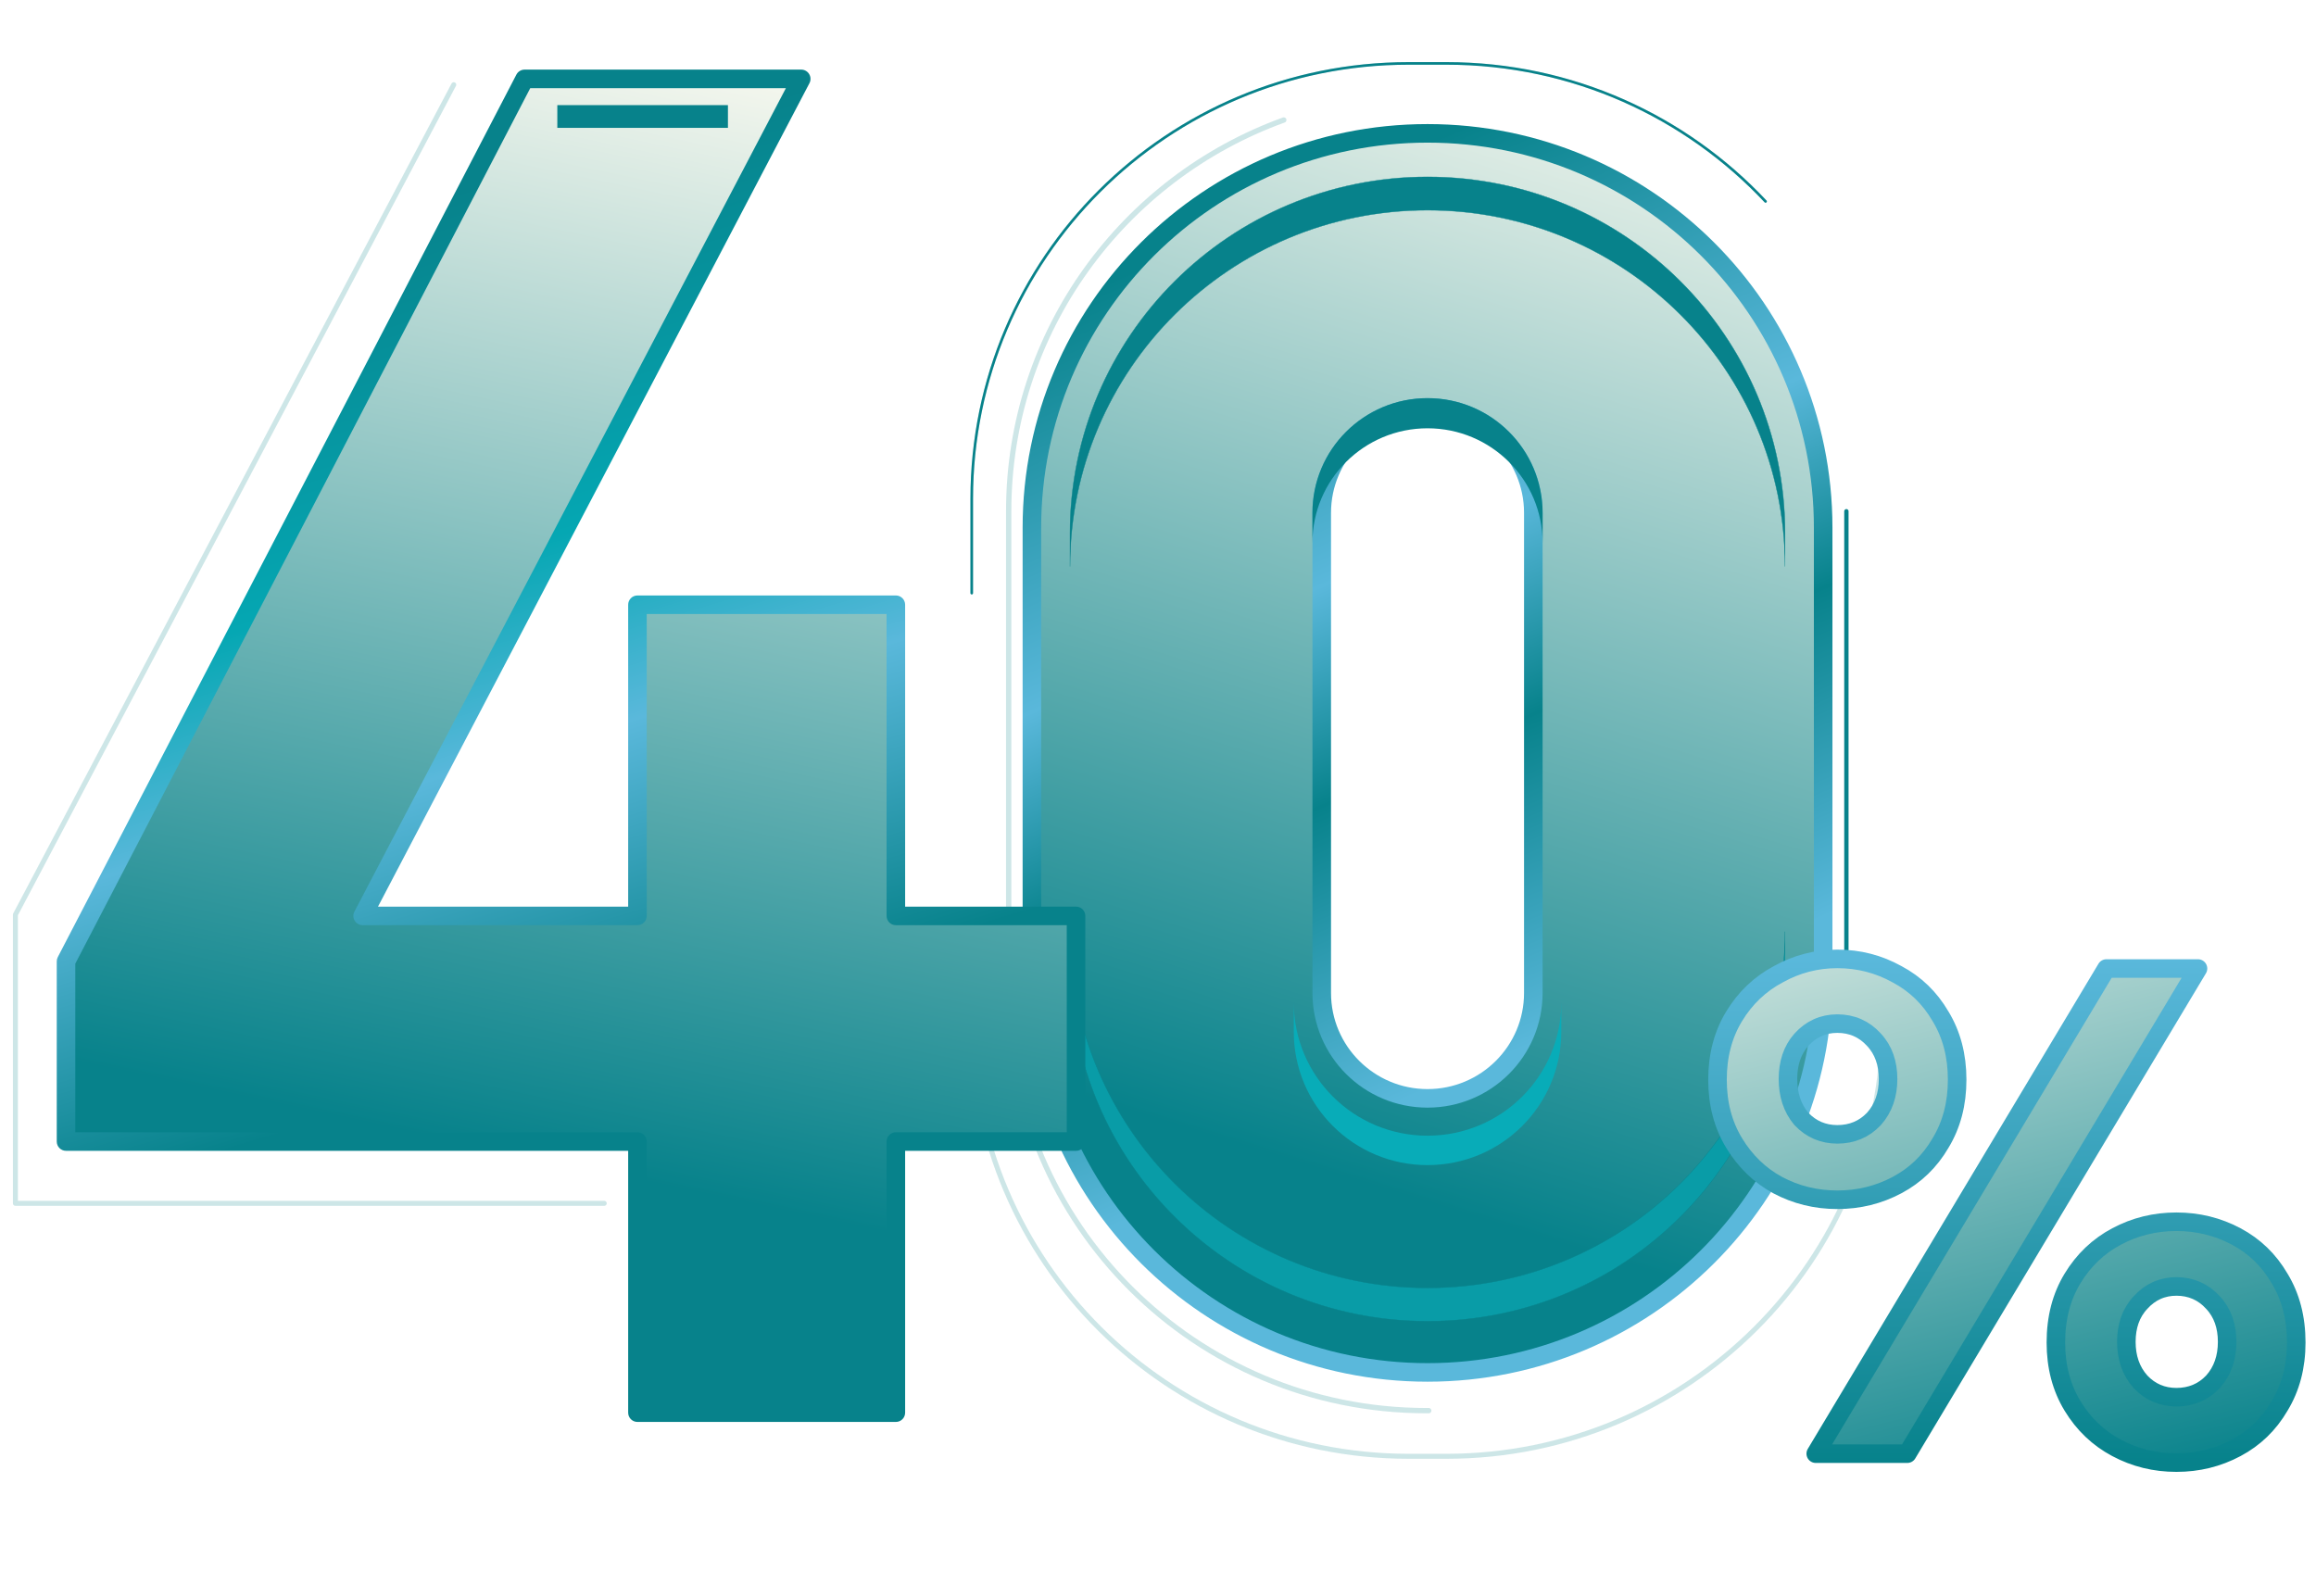
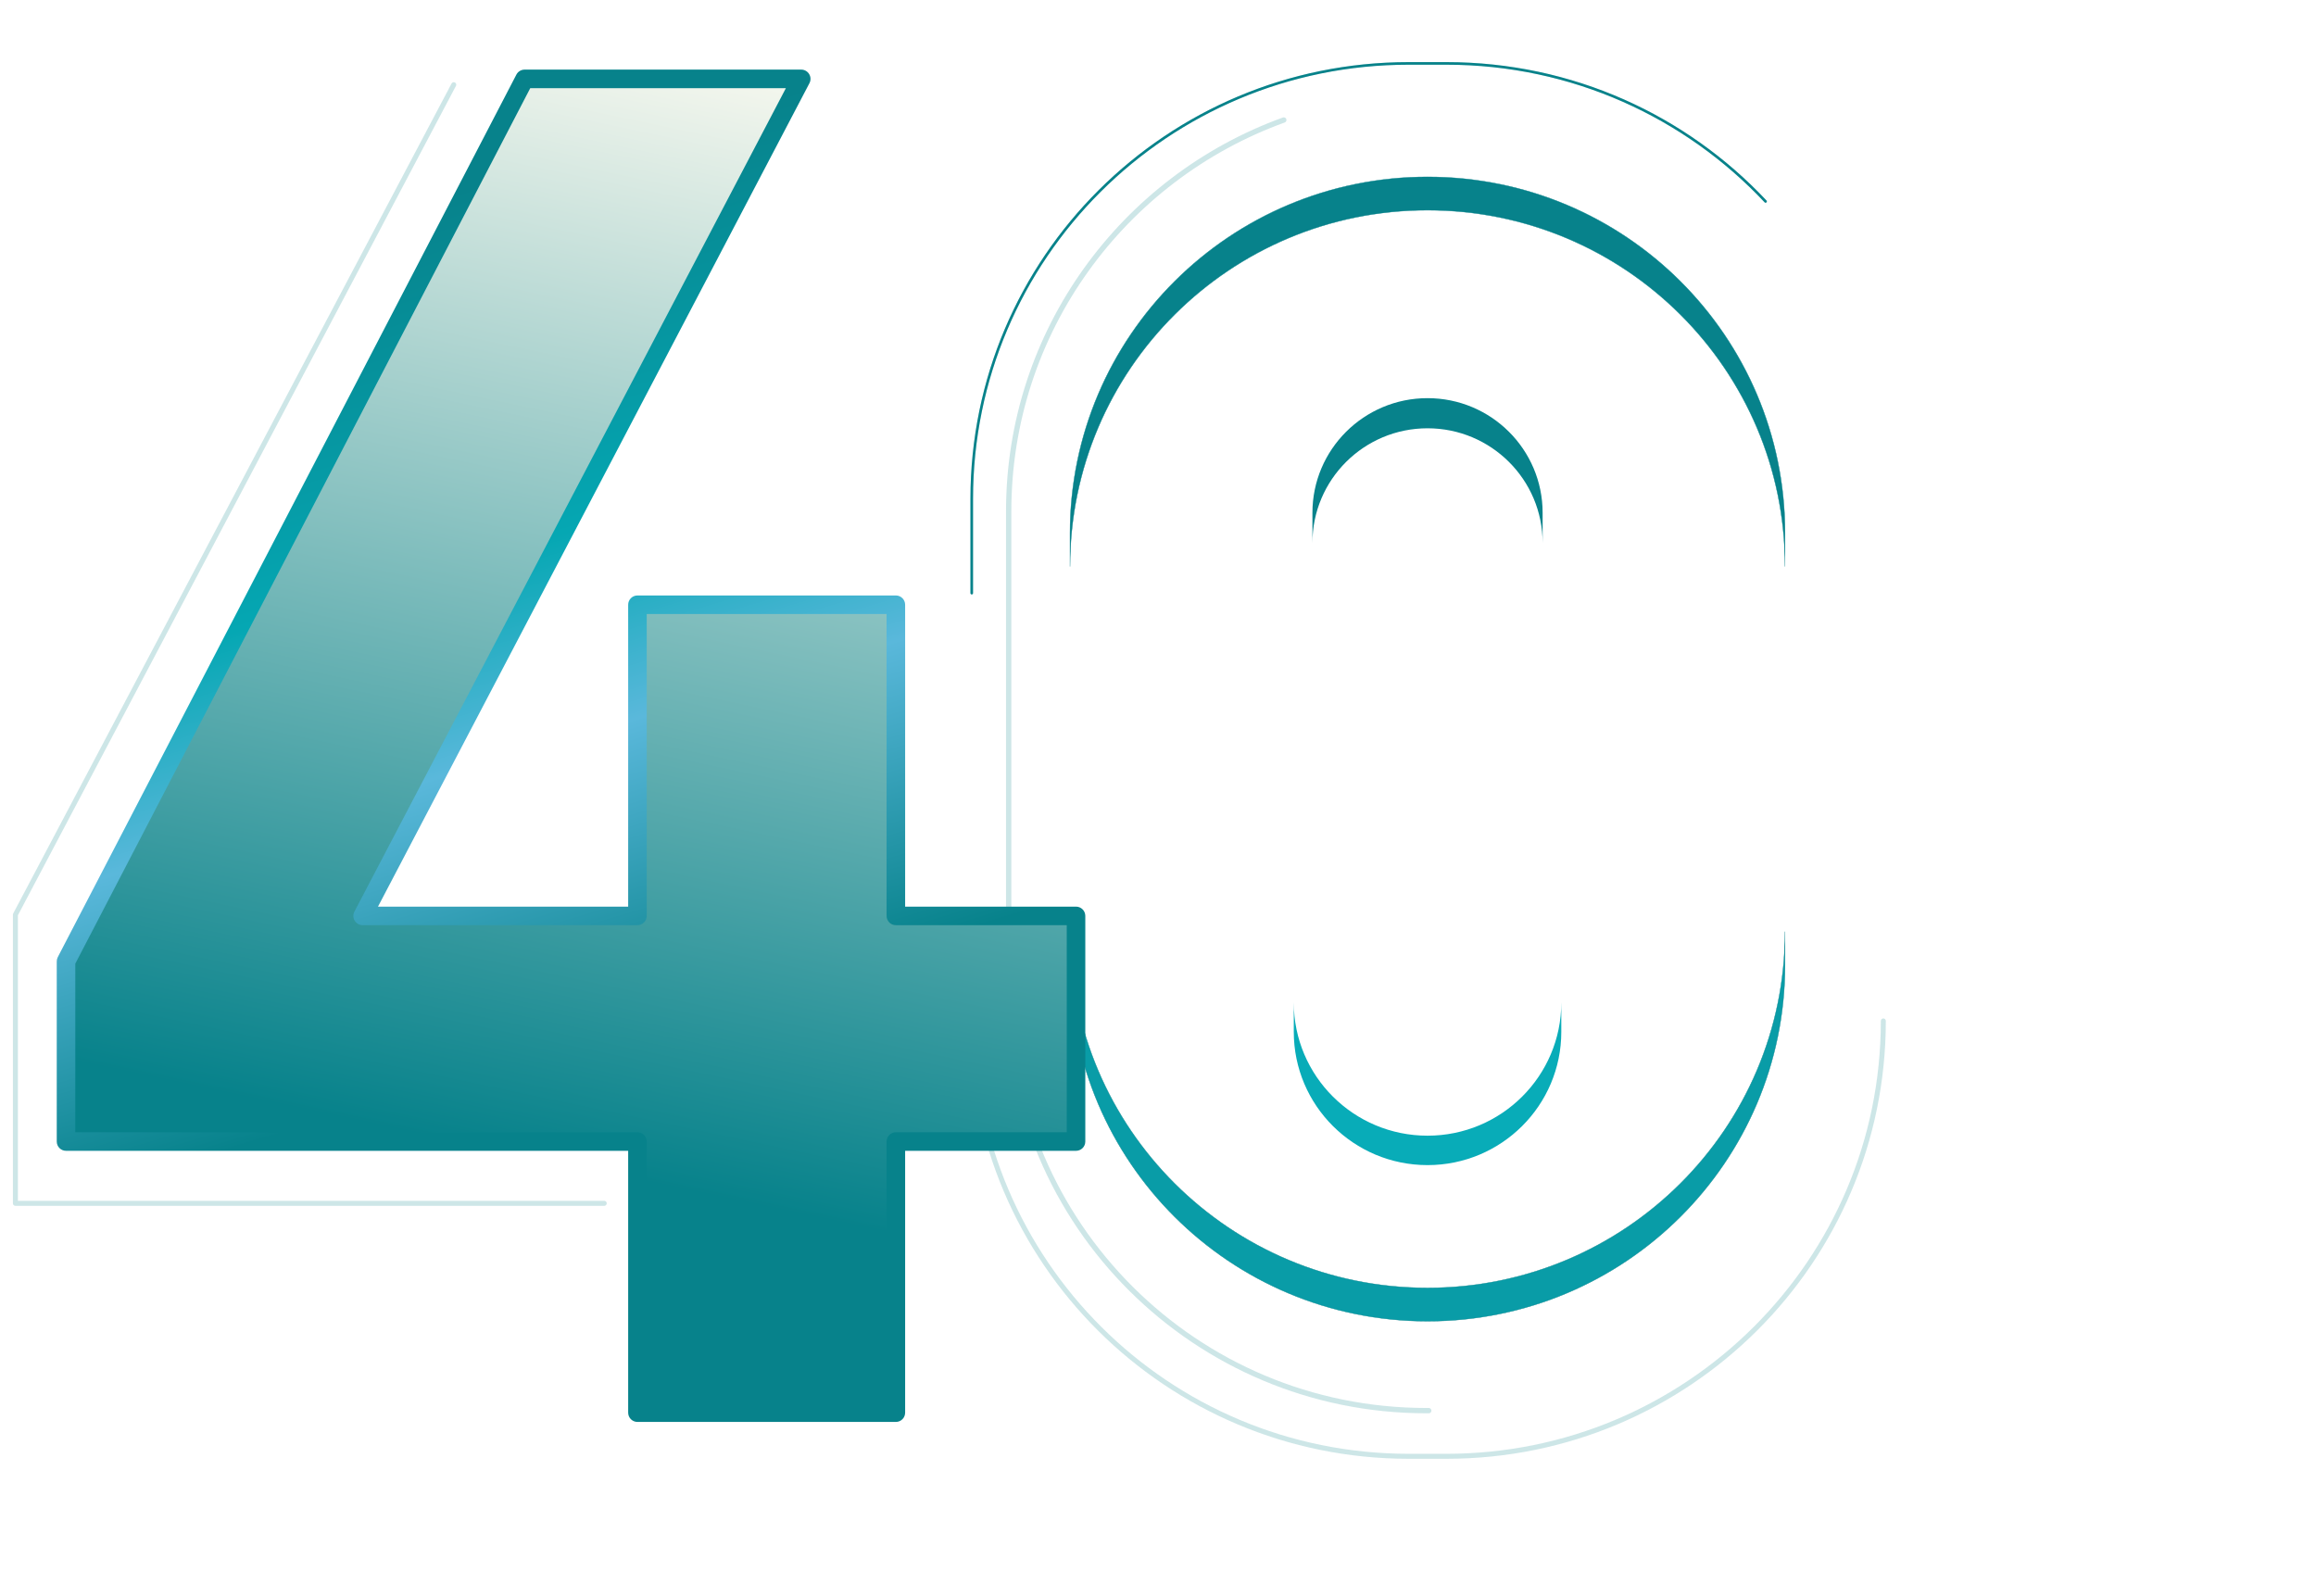
<svg xmlns="http://www.w3.org/2000/svg" width="177" height="122" viewBox="0 0 177 122" fill="none">
-   <path d="M130.48 19.018C125.009 13.566 117.449 10.193 109.099 10.193C92.4 10.193 78.863 23.683 78.863 40.324V74.769C78.863 91.409 92.4 104.899 109.099 104.899C125.798 104.899 139.335 91.409 139.335 74.769V40.324C139.335 32.004 135.951 24.47 130.48 19.018ZM117.184 75.894C117.184 80.344 113.565 83.952 109.099 83.952C104.634 83.952 101.014 80.344 101.014 75.894V39.199C101.014 34.748 104.634 31.141 109.099 31.141C111.332 31.141 113.352 32.042 114.816 33.501C116.28 34.96 117.184 36.973 117.184 39.199V75.894Z" fill="url(#paint0_linear_6182_802)" stroke="url(#paint1_linear_6182_802)" stroke-width="1.418" stroke-linejoin="round" />
  <path d="M117.895 39.199V41.503C117.895 39.082 116.911 36.89 115.319 35.304C113.727 33.718 111.528 32.736 109.099 32.736C104.24 32.736 100.302 36.661 100.302 41.503V39.199C100.302 34.357 104.24 30.432 109.099 30.432C111.528 30.432 113.727 31.413 115.319 33C116.911 34.586 117.895 36.778 117.895 39.199Z" fill="#07828B" />
  <path d="M119.322 76.618V78.867C119.322 84.493 114.745 89.054 109.099 89.054C103.454 89.054 98.877 84.493 98.877 78.867V76.618C98.877 82.245 103.454 86.805 109.099 86.805C114.745 86.805 119.322 82.245 119.322 76.618Z" fill="#08ACB8" />
  <path d="M136.42 40.746V43.293C136.42 35.775 133.362 28.968 128.418 24.041C123.474 19.114 116.643 16.067 109.098 16.067C94.008 16.067 81.776 28.256 81.776 43.293V40.746C81.776 25.71 94.008 13.52 109.098 13.52C116.643 13.52 123.474 16.567 128.418 21.494C133.362 26.421 136.42 33.227 136.42 40.746Z" fill="#07828B" stroke="#07828B" stroke-width="0.026" stroke-miterlimit="10" stroke-linecap="round" stroke-linejoin="round" />
  <path d="M136.42 73.76V71.212C136.42 78.731 133.362 85.538 128.418 90.464C123.474 95.391 116.643 98.439 109.098 98.439C94.008 98.439 81.776 86.249 81.776 71.212V73.76C81.776 88.796 94.008 100.986 109.098 100.986C116.643 100.986 123.474 97.939 128.418 93.012C133.362 88.084 136.42 81.278 136.42 73.76Z" fill="#099CA7" stroke="#07828B" stroke-width="0.026" stroke-miterlimit="10" stroke-linecap="round" stroke-linejoin="round" />
  <path d="M109.192 107.82H109.005C91.378 107.82 77.089 93.581 77.089 76.016V39.077C77.089 25.324 85.849 13.609 98.113 9.173" stroke="#07828B" stroke-opacity="0.2" stroke-width="0.406" stroke-miterlimit="10" stroke-linecap="round" stroke-linejoin="round" />
-   <path d="M141.11 39.077V76.016" stroke="#07828B" stroke-width="0.331" stroke-miterlimit="10" stroke-linecap="round" stroke-linejoin="round" />
  <path d="M143.933 78.035C143.933 96.412 128.983 111.31 110.541 111.31H107.657C89.216 111.31 74.265 96.412 74.265 78.035" stroke="#07828B" stroke-opacity="0.2" stroke-width="0.381" stroke-miterlimit="10" stroke-linecap="round" stroke-linejoin="round" />
  <path d="M74.265 45.335V38.122C74.265 19.745 89.216 4.847 107.657 4.847H110.541C120.165 4.847 128.838 8.904 134.932 15.396" stroke="#07828B" stroke-width="0.198" stroke-miterlimit="10" stroke-linecap="round" stroke-linejoin="round" />
  <path d="M74.265 45.335V38.122C74.265 19.745 89.216 4.847 107.657 4.847H110.541C120.165 4.847 128.838 8.904 134.932 15.396" stroke="#07828B" stroke-opacity="0.2" stroke-width="0.198" stroke-miterlimit="10" stroke-linecap="round" stroke-linejoin="round" />
  <g filter="url(#filter0_f_6182_802)">
    <path d="M107.651 121C86.015 121 68.476 103.522 68.476 81.962V33.131C68.476 23.367 72.073 14.44 78.02 7.594" stroke="white" stroke-opacity="0.1" stroke-width="0.198" stroke-miterlimit="10" stroke-linecap="round" stroke-linejoin="round" />
  </g>
  <g filter="url(#filter1_f_6182_802)">
-     <path d="M132.802 1C143.025 8.045 149.722 19.809 149.722 33.131V65.018" stroke="white" stroke-opacity="0.1" stroke-width="0.198" stroke-miterlimit="10" stroke-linecap="round" stroke-linejoin="round" />
-   </g>
+     </g>
  <path d="M68.466 46.224V70.006H82.235V87.252H68.466V107.975H48.717V87.252H5.046V73.483L40.094 6.029H61.234L27.716 70.006H48.717V46.224H68.466Z" fill="url(#paint2_linear_6182_802)" />
  <path d="M68.466 46.224H69.175C69.175 45.832 68.858 45.514 68.466 45.514V46.224ZM68.466 70.006H67.757C67.757 70.398 68.075 70.715 68.466 70.715V70.006ZM82.235 70.006H82.944C82.944 69.615 82.627 69.297 82.235 69.297V70.006ZM82.235 87.252V87.961C82.627 87.961 82.944 87.644 82.944 87.252H82.235ZM68.466 87.252V86.543C68.075 86.543 67.757 86.861 67.757 87.252H68.466ZM68.466 107.975V108.684C68.858 108.684 69.175 108.367 69.175 107.975H68.466ZM48.717 107.975H48.008C48.008 108.367 48.325 108.684 48.717 108.684V107.975ZM48.717 87.252H49.426C49.426 86.861 49.108 86.543 48.717 86.543V87.252ZM5.046 87.252H4.337C4.337 87.644 4.654 87.961 5.046 87.961V87.252ZM5.046 73.483L4.416 73.156C4.364 73.257 4.337 73.369 4.337 73.483H5.046ZM40.094 6.029V5.32C39.829 5.32 39.587 5.468 39.465 5.702L40.094 6.029ZM61.234 6.029L61.862 6.358C61.977 6.139 61.969 5.875 61.84 5.662C61.712 5.45 61.482 5.32 61.234 5.32V6.029ZM27.716 70.006L27.087 69.677C26.972 69.897 26.98 70.161 27.109 70.373C27.237 70.586 27.468 70.715 27.716 70.715V70.006ZM48.717 70.006V70.715C49.108 70.715 49.426 70.398 49.426 70.006H48.717ZM48.717 46.224V45.514C48.325 45.514 48.008 45.832 48.008 46.224H48.717ZM68.466 46.224H67.757V70.006H68.466H69.175V46.224H68.466ZM68.466 70.006V70.715H82.235V70.006V69.297H68.466V70.006ZM82.235 70.006H81.526V87.252H82.235H82.944V70.006H82.235ZM82.235 87.252V86.543H68.466V87.252V87.961H82.235V87.252ZM68.466 87.252H67.757V107.975H68.466H69.175V87.252H68.466ZM68.466 107.975V107.266H48.717V107.975V108.684H68.466V107.975ZM48.717 107.975H49.426V87.252H48.717H48.008V107.975H48.717ZM48.717 87.252V86.543H5.046V87.252V87.961H48.717V87.252ZM5.046 87.252H5.755V73.483H5.046H4.337V87.252H5.046ZM5.046 73.483L5.675 73.81L40.723 6.356L40.094 6.029L39.465 5.702L4.416 73.156L5.046 73.483ZM40.094 6.029V6.738H61.234V6.029V5.32H40.094V6.029ZM61.234 6.029L60.606 5.7L27.087 69.677L27.716 70.006L28.344 70.335L61.862 6.358L61.234 6.029ZM27.716 70.006V70.715H48.717V70.006V69.297H27.716V70.006ZM48.717 70.006H49.426V46.224H48.717H48.008V70.006H48.717ZM48.717 46.224V46.933H68.466V46.224V45.514H48.717V46.224Z" fill="url(#paint3_linear_6182_802)" />
  <path d="M46.178 91.975H1.178V69.909L34.678 6.475" stroke="#07828B" stroke-opacity="0.2" stroke-width="0.381" stroke-miterlimit="10" stroke-linecap="round" stroke-linejoin="round" />
-   <path d="M148.306 87.363C148.305 87.365 148.304 87.366 148.303 87.368C148.302 87.37 148.301 87.371 148.3 87.374C147.485 88.77 146.384 89.833 144.99 90.576C143.583 91.326 142.063 91.702 140.417 91.702C138.773 91.702 137.254 91.326 135.848 90.577C134.487 89.834 133.382 88.768 132.529 87.363C131.689 85.978 131.26 84.372 131.26 82.523C131.26 80.674 131.689 79.068 132.529 77.683C133.38 76.281 134.501 75.215 135.897 74.47C135.901 74.468 135.905 74.466 135.909 74.464C137.316 73.681 138.815 73.292 140.417 73.292C142.057 73.292 143.574 73.683 144.979 74.464C144.983 74.466 144.986 74.468 144.99 74.47C146.384 75.213 147.485 76.276 148.3 77.673C148.302 77.676 148.304 77.68 148.306 77.683C149.146 79.068 149.575 80.674 149.575 82.523C149.575 84.372 149.146 85.978 148.306 87.363ZM137.671 79.473L137.669 79.475C136.964 80.266 136.645 81.289 136.645 82.471C136.645 83.653 136.964 84.685 137.656 85.504C137.665 85.515 137.674 85.525 137.683 85.534C138.417 86.309 139.344 86.703 140.417 86.703C141.517 86.703 142.464 86.315 143.204 85.534C143.209 85.53 143.213 85.525 143.217 85.52C143.952 84.702 144.296 83.664 144.296 82.471C144.296 81.282 143.954 80.255 143.211 79.466C142.476 78.651 141.527 78.238 140.417 78.238C139.331 78.238 138.401 78.66 137.671 79.473ZM174.22 107.454C174.218 107.457 174.216 107.461 174.214 107.464C173.399 108.861 172.299 109.923 170.904 110.666C169.497 111.417 167.977 111.792 166.332 111.792C164.686 111.792 163.166 111.417 161.759 110.666C160.362 109.922 159.241 108.856 158.39 107.454C157.55 106.069 157.121 104.463 157.121 102.614C157.121 100.727 157.551 99.104 158.39 97.721C159.241 96.319 160.362 95.253 161.759 94.508C163.166 93.758 164.686 93.383 166.332 93.383C167.977 93.383 169.497 93.758 170.904 94.508C172.299 95.252 173.399 96.314 174.214 97.711C174.216 97.714 174.218 97.718 174.22 97.721C175.059 99.104 175.49 100.727 175.49 102.614C175.49 104.463 175.06 106.069 174.22 107.454ZM163.585 105.611C163.589 105.616 163.593 105.62 163.598 105.625C164.332 106.4 165.258 106.794 166.332 106.794C167.431 106.794 168.378 106.406 169.118 105.625C169.123 105.62 169.127 105.616 169.131 105.611C169.866 104.792 170.21 103.755 170.21 102.561C170.21 101.372 169.869 100.345 169.125 99.557C168.39 98.742 167.441 98.328 166.332 98.328C165.248 98.328 164.32 98.748 163.591 99.557C162.847 100.345 162.506 101.372 162.506 102.561C162.506 103.755 162.85 104.792 163.585 105.611ZM138.768 111.109L160.983 74.028H167.981L145.766 111.109H138.768Z" fill="url(#paint4_linear_6182_802)" stroke="url(#paint5_linear_6182_802)" stroke-width="1.418" stroke-linejoin="round" />
-   <rect x="42.593" y="9.773" width="1.738" height="13.039" transform="rotate(-90 42.593 9.773)" fill="#07828B" />
  <defs>
    <filter id="filter0_f_6182_802" x="67.716" y="6.833" width="40.696" height="114.927" filterUnits="userSpaceOnUse" color-interpolation-filters="sRGB">
      <feFlood flood-opacity="0" result="BackgroundImageFix" />
      <feBlend mode="normal" in="SourceGraphic" in2="BackgroundImageFix" result="shape" />
      <feGaussianBlur stdDeviation="0.331" result="effect1_foregroundBlur_6182_802" />
    </filter>
    <filter id="filter1_f_6182_802" x="132.042" y="0.24" width="18.441" height="65.538" filterUnits="userSpaceOnUse" color-interpolation-filters="sRGB">
      <feFlood flood-opacity="0" result="BackgroundImageFix" />
      <feBlend mode="normal" in="SourceGraphic" in2="BackgroundImageFix" result="shape" />
      <feGaussianBlur stdDeviation="0.331" result="effect1_foregroundBlur_6182_802" />
    </filter>
    <linearGradient id="paint0_linear_6182_802" x1="104.051" y1="-5.54" x2="77.058" y2="82.08" gradientUnits="userSpaceOnUse">
      <stop stop-color="#FFFCF2" />
      <stop offset="1" stop-color="#07828B" />
    </linearGradient>
    <linearGradient id="paint1_linear_6182_802" x1="109.099" y1="10.902" x2="138.387" y2="78.112" gradientUnits="userSpaceOnUse">
      <stop stop-color="#07828B" />
      <stop offset="0.38" stop-color="#5AB8DB" />
      <stop offset="0.59" stop-color="#07828B" />
      <stop offset="0.905" stop-color="#5AB8DB" />
    </linearGradient>
    <linearGradient id="paint2_linear_6182_802" x1="34.897" y1="-2.93" x2="16.676" y2="83.476" gradientUnits="userSpaceOnUse">
      <stop stop-color="#FFFCF2" />
      <stop offset="1" stop-color="#07828B" />
    </linearGradient>
    <linearGradient id="paint3_linear_6182_802" x1="41.835" y1="12.537" x2="62.442" y2="81.621" gradientUnits="userSpaceOnUse">
      <stop stop-color="#07828B" />
      <stop offset="0.38" stop-color="#05A7B3" />
      <stop offset="0.59" stop-color="#5AB8DB" />
      <stop offset="0.905" stop-color="#07828B" />
    </linearGradient>
    <linearGradient id="paint4_linear_6182_802" x1="156.144" y1="115.705" x2="141.547" y2="56.988" gradientUnits="userSpaceOnUse">
      <stop stop-color="#07828B" />
      <stop offset="1" stop-color="#FFFCF2" />
    </linearGradient>
    <linearGradient id="paint5_linear_6182_802" x1="153.375" y1="111.792" x2="153.375" y2="73.292" gradientUnits="userSpaceOnUse">
      <stop stop-color="#07828B" />
      <stop offset="1" stop-color="#5AB8DB" />
    </linearGradient>
  </defs>
</svg>